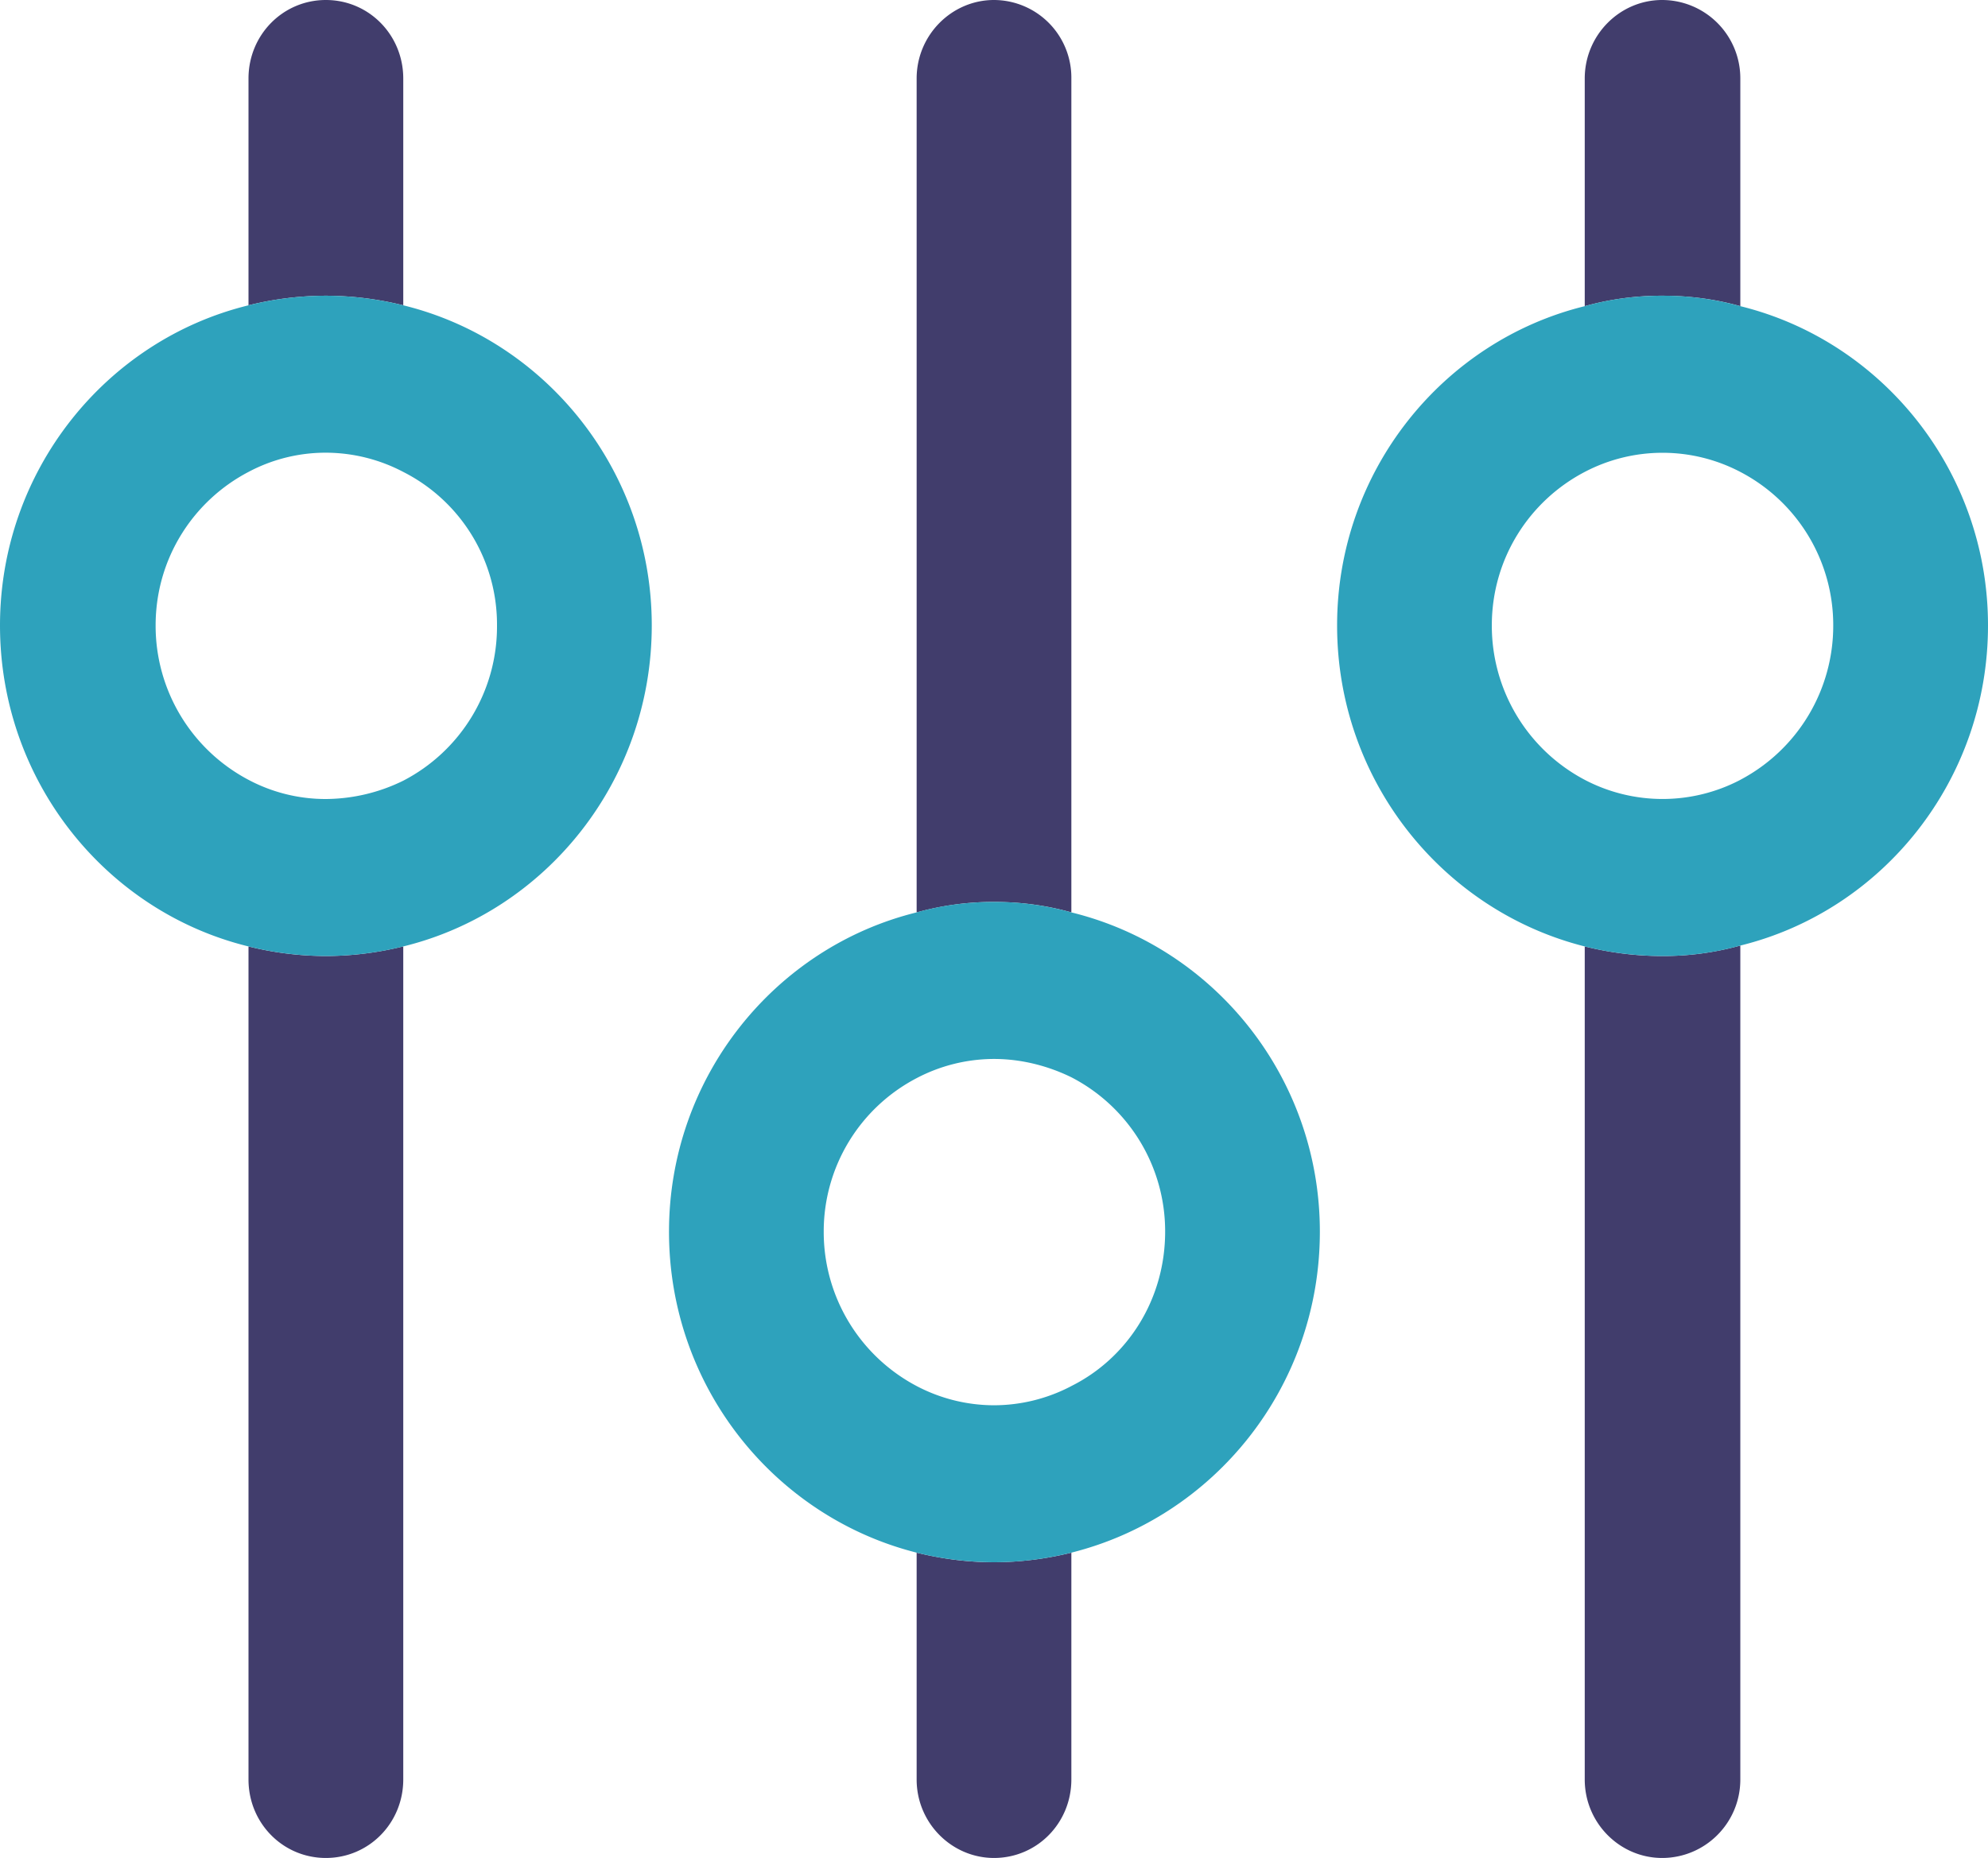
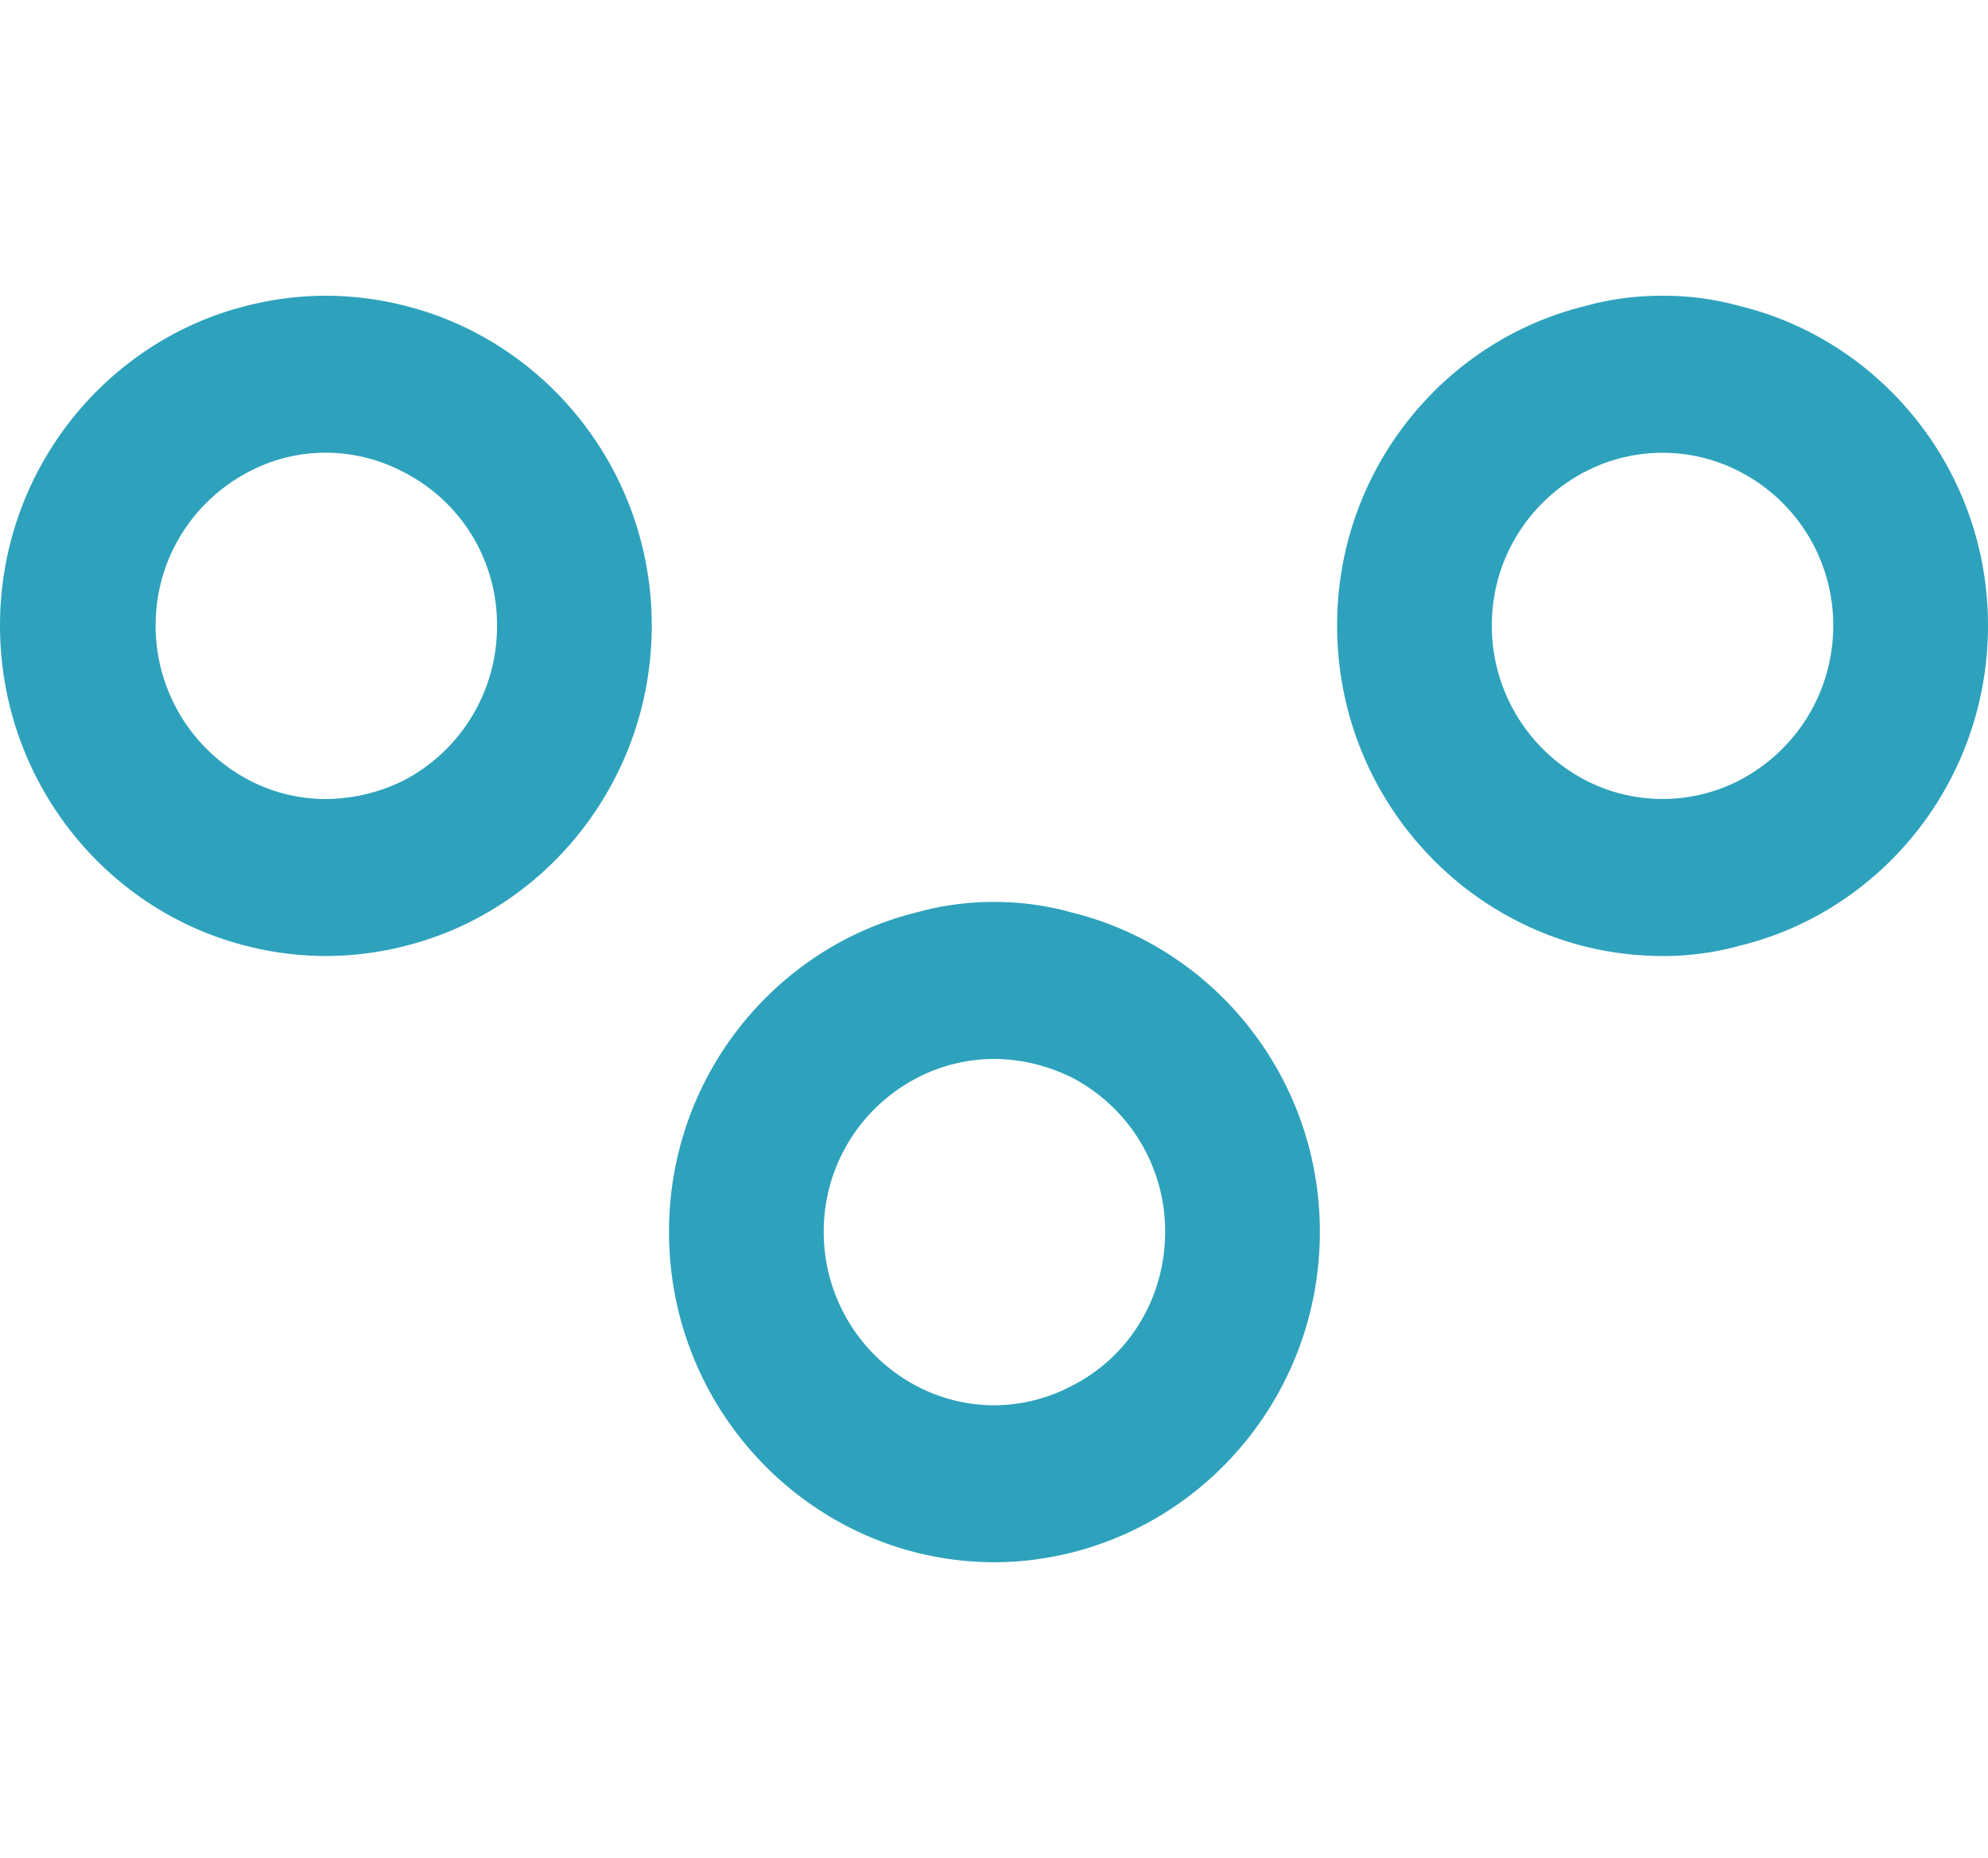
<svg xmlns="http://www.w3.org/2000/svg" width="46" height="43" viewBox="0 0 46 43">
  <g fill="none" fill-rule="evenodd">
    <g fill-rule="nonzero">
      <g>
-         <path d="M9.331 1.817v5.249a7.504 7.504 0 00-1.79-.222 7.47 7.47 0 00-1.791.222v-5.25C5.75.809 6.546 0 7.54 0c.995 0 1.791.808 1.791 1.817zM5.75 21.904v19.28c0 1.009.796 1.816 1.79 1.816.995 0 1.791-.807 1.791-1.817v-19.28a7.51 7.51 0 01-1.79.223 7.47 7.47 0 01-1.791-.222zM23 0c-.975 0-1.79.808-1.79 1.817v19.3a6.608 6.608 0 011.79-.243c.617 0 1.214.08 1.79.242v-19.3A1.796 1.796 0 0023 0zm-1.79 35.934v5.25c0 1.009.815 1.816 1.79 1.816.995 0 1.79-.807 1.79-1.817v-5.249a7.498 7.498 0 01-1.79.222c-.617 0-1.213-.08-1.79-.222zM38.46 0c-.976 0-1.791.808-1.791 1.817v5.269a6.606 6.606 0 011.79-.242c.637 0 1.234.08 1.81.242v-5.27A1.812 1.812 0 0038.46 0zm-1.791 21.904v19.28c0 1.009.815 1.816 1.79 1.816.995 0 1.81-.807 1.81-1.817v-19.3a6.65 6.65 0 01-1.81.243c-.617 0-1.214-.08-1.79-.222z" fill="#413D6C" />
        <path d="M9.331 7.066a7.504 7.504 0 00-1.79-.222 7.47 7.47 0 00-1.791.222C2.447 7.873 0 10.9 0 14.475c0 3.593 2.447 6.621 5.75 7.429a7.508 7.508 0 001.79.222 7.51 7.51 0 001.791-.222c3.303-.808 5.75-3.836 5.75-7.43 0-3.573-2.447-6.6-5.75-7.408zm0 11.002a4.107 4.107 0 01-1.79.424 3.798 3.798 0 01-1.791-.444 4.03 4.03 0 01-2.149-3.573c0-1.555.876-2.887 2.149-3.553a3.798 3.798 0 011.79-.445 3.86 3.86 0 011.791.445 3.957 3.957 0 012.169 3.553 4.019 4.019 0 01-2.169 3.593zm15.46 3.048A6.606 6.606 0 0023 20.874c-.617 0-1.213.08-1.79.242-3.284.808-5.73 3.816-5.73 7.39 0 3.593 2.446 6.6 5.73 7.428a7.501 7.501 0 001.79.222c.617 0 1.214-.08 1.79-.222 3.303-.827 5.75-3.835 5.75-7.429 0-3.573-2.447-6.581-5.75-7.389zm0 10.962a3.856 3.856 0 01-1.791.445 3.858 3.858 0 01-1.79-.445 4.03 4.03 0 01-2.15-3.573 4 4 0 012.15-3.553 3.86 3.86 0 011.79-.444c.637 0 1.254.162 1.79.424a4.01 4.01 0 012.17 3.573c0 1.575-.876 2.927-2.17 3.573zM40.27 7.086a6.645 6.645 0 00-1.81-.242c-.618 0-1.215.08-1.791.242-3.283.807-5.73 3.815-5.73 7.389 0 3.593 2.447 6.601 5.73 7.429a7.504 7.504 0 001.79.222 6.65 6.65 0 001.81-.242c3.284-.808 5.731-3.816 5.731-7.41 0-3.573-2.447-6.58-5.73-7.388zm0 10.962a3.878 3.878 0 01-3.601 0 4.03 4.03 0 01-2.15-3.573c0-1.555.876-2.887 2.15-3.553a3.878 3.878 0 013.6 0 3.998 3.998 0 012.15 3.553 4.03 4.03 0 01-2.15 3.573z" fill="#2EA2BC" />
      </g>
    </g>
  </g>
</svg>